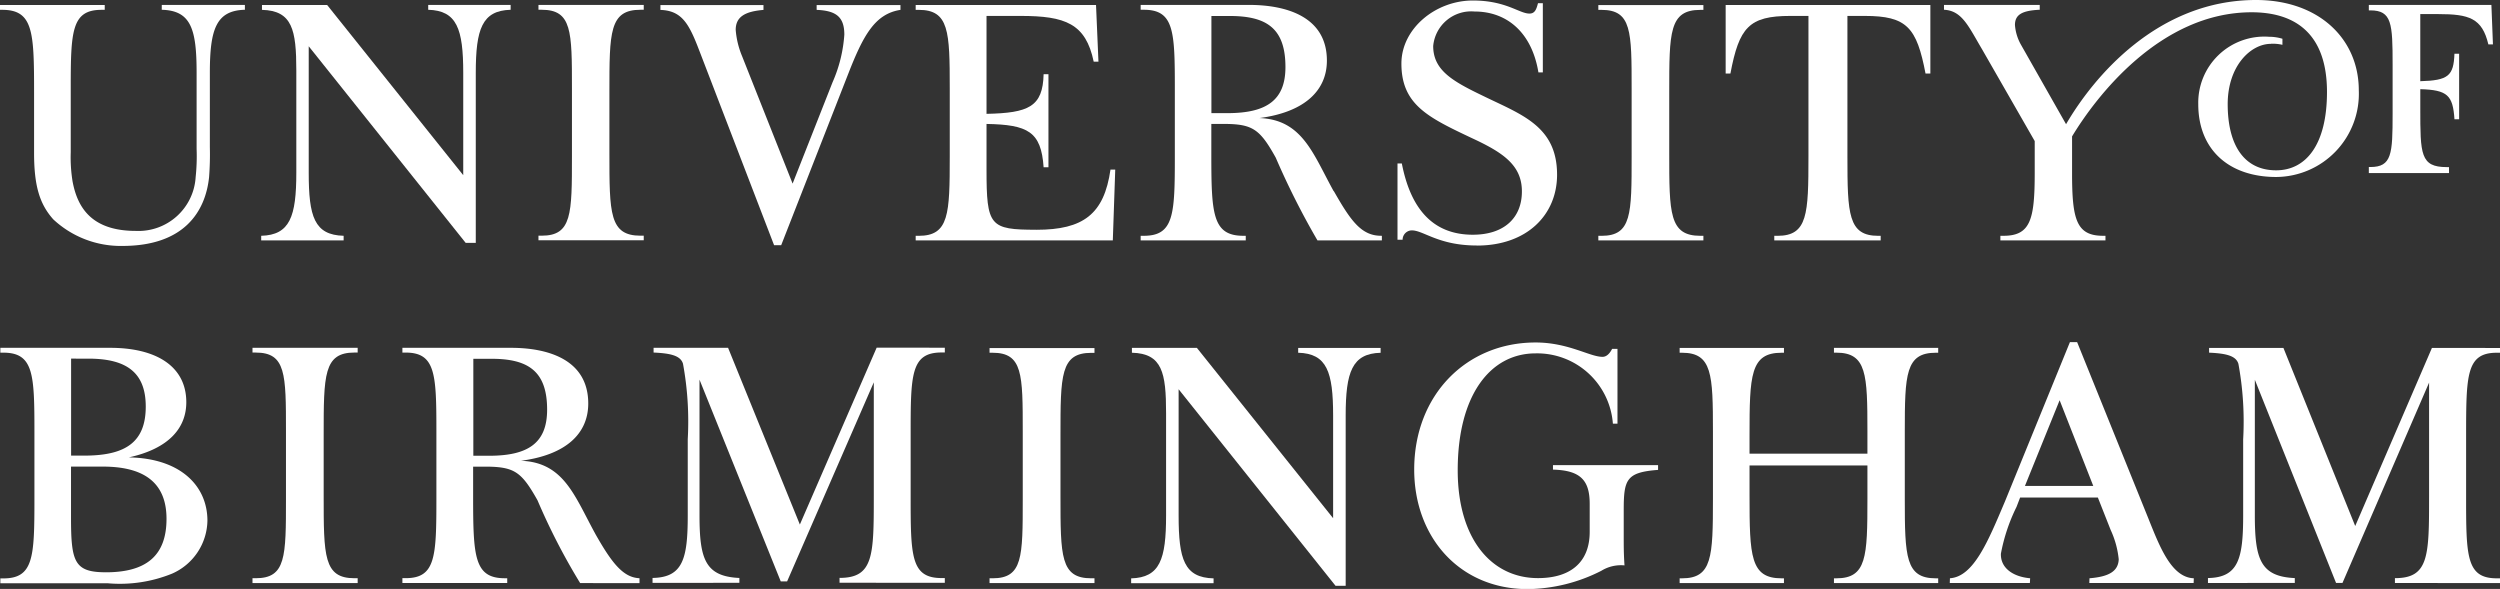
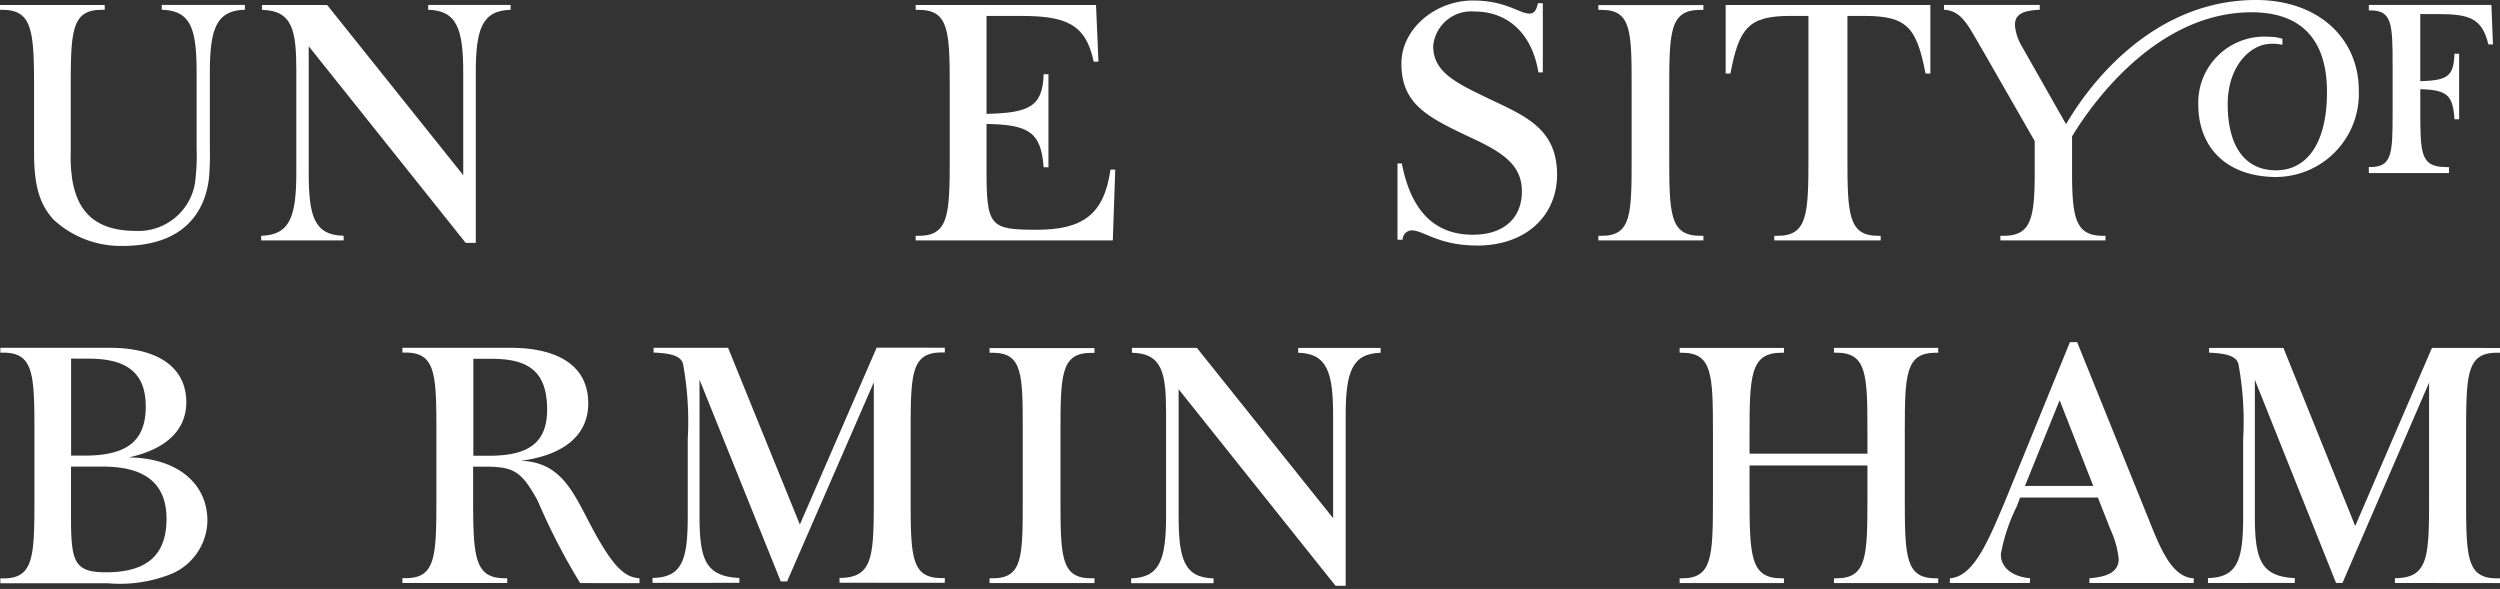
<svg xmlns="http://www.w3.org/2000/svg" id="UoB" width="151.342" height="35.654" viewBox="0 0 151.342 35.654">
  <rect x="0" y="0" width="151.342" height="35.654" fill="#333333" stroke="none" />
  <g id="Group_183" data-name="Group 183" transform="translate(0 0)">
    <path id="Path_894" data-name="Path 894" d="M380.074,298.9v-5.87h1.1c2.252,0,3.367.775,3.367,3.079,0,2.032-1.162,2.791-3.514,2.791Zm7.383,4.723c-1.246-2.262-1.89-4.325-4.5-4.419,2.749-.361,4.074-1.66,4.074-3.466,0-2.733-2.566-3.372-4.671-3.372H375.78v.288h.194c1.817,0,1.864,1.309,1.864,4.77v4.074c0,3.519-.047,4.812-1.864,4.812h-.194v.293h6.346v-.288h-.147c-1.864,0-1.917-1.34-1.917-5.006v-1.749H381c1.592.031,2.021.367,2.959,2.037a38.758,38.758,0,0,0,2.582,5.011l3.592.005v-.3c-1-.037-1.691-.948-2.676-2.686" transform="translate(-351.42 -271.31)" fill="#fff" />
-     <path id="Path_895" data-name="Path 895" d="M465.413,259.27V253.4h1.115c2.262,0,3.367.775,3.367,3.095,0,2.011-1.152,2.786-3.514,2.786h-.969Zm7.4,4.734c-1.246-2.252-1.89-4.331-4.493-4.425,2.749-.361,4.084-1.676,4.084-3.477,0-2.733-2.587-3.372-4.7-3.372H461.13v.293h.194c1.827,0,1.875,1.3,1.875,4.76v4.111c0,3.5-.047,4.812-1.875,4.812h-.194v.278h6.362v-.278h-.147c-1.885,0-1.937-1.356-1.937-5.006v-1.765h.9c1.623.021,2.063.356,3,2.042a46.957,46.957,0,0,0,2.524,5.006h3.9v-.278h-.047c-1.2,0-1.843-.916-2.859-2.7" transform="translate(-392.078 -252.432)" fill="#fff" />
-     <path id="Path_896" data-name="Path 896" d="M501.16,299.443c1.639.047,2.215.628,2.215,2.068v1.7c0,1.875-1.2,2.8-3.131,2.8-2.828,0-4.859-2.388-4.859-6.525,0-4.571,1.985-7.08,4.713-7.08a4.6,4.6,0,0,1,4.681,4.257h.278v-4.529h-.325c-.147.288-.34.482-.581.482-.775,0-2.068-.869-4.053-.869-4.184,0-7.347,3.173-7.347,7.692,0,4.079,2.728,7.237,6.875,7.237a10.035,10.035,0,0,0,4.456-1.11,2.258,2.258,0,0,1,1.4-.325c-.047-.676-.047-1.21-.047-1.644v-1.681c0-1.875.147-2.309,2.079-2.456v-.288h-6.362v.278Z" transform="translate(-407.14 -271.014)" fill="#fff" />
    <path id="Path_897" data-name="Path 897" d="M495.627,267.055c3.042,0,4.854-1.869,4.854-4.289,0-2.979-2.2-3.65-4.561-4.812-1.791-.864-2.938-1.529-2.938-2.979a2.31,2.31,0,0,1,2.5-2.089c2.016,0,3.482,1.325,3.87,3.686h.267v-4.189h-.293c-.1.387-.194.628-.518.628-.618,0-1.414-.791-3.425-.791-2.257,0-4.325,1.7-4.325,3.817,0,2.5,1.634,3.267,4.278,4.519,1.875.869,3.016,1.634,3.016,3.22,0,1.613-1.089,2.623-2.969,2.623-2.456,0-3.775-1.613-4.3-4.315h-.262V266.7h.309a.567.567,0,0,1,.56-.565c.717.005,1.613.916,3.938.916" transform="translate(-406.221 -252.189)" fill="#fff" />
    <path id="Path_898" data-name="Path 898" d="M442.43,266.344c-2.828,0-3.021-.215-3.021-3.645v-2.76c2.5.047,3.309.456,3.456,2.623h.293v-5.634h-.293c-.047,1.979-.911,2.346-3.456,2.4V253.4h2.063c2.7,0,3.943.456,4.425,2.77h.288l-.147-3.43H435.12v.293h.183c1.838,0,1.88,1.3,1.88,4.76V261.9c0,3.5-.042,4.812-1.88,4.812h-.183v.278h11.934l.147-4.289h-.288c-.387,2.7-1.644,3.645-4.482,3.645" transform="translate(-379.688 -252.436)" fill="#fff" />
    <path id="Path_899" data-name="Path 899" d="M470.141,292.673c1.744.047,2.116,1.162,2.116,3.8v6.216l-8.247-10.31h-3.933v.293c1.838.047,2.068,1.21,2.068,3.655v6.205c0,2.65-.372,3.749-2.115,3.8v.293h4.99v-.293c-1.775-.047-2.116-1.147-2.116-3.8v-7.65l9.5,11.9h.613V296.475c0-2.639.387-3.755,2.115-3.8v-.293h-4.99Z" transform="translate(-391.554 -271.319)" fill="#fff" />
    <path id="Path_900" data-name="Path 900" d="M443.66,292.683h.183c1.827,0,1.827,1.3,1.827,4.77v4.084c0,3.519,0,4.8-1.827,4.8h-.183v.288h6.352v-.288h-.194c-1.864,0-1.864-1.33-1.864-4.99V297.7c0-3.655,0-5.011,1.864-5.011h.194V292.4H443.66Z" transform="translate(-383.756 -271.329)" fill="#fff" />
    <path id="Path_901" data-name="Path 901" d="M532.782,292.663h.141c1.843,0,1.885,1.309,1.885,4.77v1.346h-7.137v-1.1c0-3.655.052-5.011,1.938-5.011h.147v-.293H523.44v.293h.147c1.822,0,1.869,1.309,1.869,4.77v4.074c0,3.519-.047,4.812-1.869,4.812h-.147v.288h6.315v-.288h-.147c-1.885,0-1.937-1.341-1.937-5.006v-1.827h7.137v2.021c0,3.519-.047,4.812-1.885,4.812h-.141v.288h6.31v-.288h-.147c-1.827,0-1.875-1.293-1.875-4.812v-4.074c0-3.467.047-4.77,1.875-4.77h.147v-.293h-6.31Z" transform="translate(-421.76 -271.314)" fill="#fff" />
    <path id="Path_902" data-name="Path 902" d="M602,292.673h.194v-.288l-4.121-.005-4.645,10.782-4.346-10.782h-4.5v.288c1.052.047,1.629.194,1.775.676a19.352,19.352,0,0,1,.288,4.577v4.6c0,2.608-.283,3.76-2.131,3.791v.3l5.257-.005v-.293c-2.079-.094-2.419-1.147-2.419-3.8v-8.205l4.917,12.3h.388L597.9,294.48v6.87c0,3.634-.011,4.969-2.068,4.969v.293l6.362.005v-.288H602c-1.859,0-1.859-1.346-1.859-5.006v-3.639c.005-3.655.005-5.011,1.859-5.011" transform="translate(-450.851 -271.319)" fill="#fff" />
    <path id="Path_903" data-name="Path 903" d="M573.788,254.81a2.561,2.561,0,0,1,.7.063v-.367a2.777,2.777,0,0,0-.812-.12,4,4,0,0,0-4.283,4.079c0,2.765,1.869,4.409,4.718,4.409a5.038,5.038,0,0,0,5-5.247c0-3.121-2.43-5.467-6.221-5.467-5.985,0-9.86,4.7-11.5,7.519l-2.754-4.854a2.863,2.863,0,0,1-.34-1.152c0-.628.435-.875,1.5-.922v-.293H554v.293c1.1.052,1.487,1.016,2.314,2.409l3.178,5.54v1.917c0,2.8-.241,3.817-1.885,3.817h-.194v.278h6.362v-.278h-.147c-1.634,0-1.875-1.021-1.875-3.817v-2.2c1.461-2.419,5.352-7.514,10.871-7.514,2.775,0,4.561,1.424,4.561,4.823,0,3.184-1.267,4.744-3.079,4.744-1.917,0-2.932-1.492-2.932-4.011.005-2.33,1.409-3.645,2.613-3.645" transform="translate(-436.317 -252.16)" fill="#fff" />
    <path id="Path_904" data-name="Path 904" d="M364.445,266.706c-1.78-.047-2.115-1.162-2.115-3.817v-7.656l9.5,11.9h.613V256.841c0-2.655.382-3.77,2.11-3.817v-.293h-4.99v.293c1.738.047,2.121,1.157,2.121,3.817v6.195l-8.237-10.3H359.5v.293c1.838.047,2.079,1.21,2.079,3.671v6.189c0,2.655-.387,3.77-2.126,3.817v.278h4.99v-.278Z" transform="translate(-343.641 -252.432)" fill="#fff" />
    <path id="Path_905" data-name="Path 905" d="M520.4,266.711h-.183c-1.885,0-1.885-1.356-1.885-5.006v-3.671c0-3.65,0-5,1.885-5h.183v-.293H514.04v.293h.194c1.822,0,1.822,1.3,1.822,4.76V261.9c0,3.5,0,4.812-1.822,4.812h-.194v.278H520.4Z" transform="translate(-417.282 -252.436)" fill="#fff" />
    <path id="Path_906" data-name="Path 906" d="M607.974,262.548h-.141c-1.6,0-1.6-.791-1.6-3.55V257.83c1.644.047,1.974.367,2.068,1.822h.283v-3.969H608.3c-.047,1.346-.377,1.618-2.068,1.665v-4.063h1.084c1.875,0,2.66.246,3.037,1.833h.278l-.094-2.388h-7.42v.33h.094c1.3,0,1.346.8,1.346,3.278v2.985c0,2.43-.047,3.22-1.346,3.22h-.094v.367h4.854v-.361Z" transform="translate(-459.716 -252.432)" fill="#fff" />
-     <path id="Path_907" data-name="Path 907" d="M407.961,255.494l4.53,11.787h.429l4.048-10.347c.916-2.351,1.623-3.66,3.173-3.9v-.293h-5.074v.293c1.189.047,1.676.435,1.676,1.5a8.549,8.549,0,0,1-.712,2.88l-2.419,6.137-3.058-7.713a5.189,5.189,0,0,1-.387-1.592c0-.775.534-1.115,1.681-1.21v-.293H405.61v.293c1.293.047,1.728.822,2.351,2.461" transform="translate(-365.63 -252.436)" fill="#fff" />
    <path id="Path_908" data-name="Path 908" d="M532.672,253.4h1.1v8.5c0,3.5-.047,4.812-1.875,4.812h-.194v.278h6.441v-.278H538c-1.822,0-1.869-1.309-1.869-4.812v-8.5h1.052c2.55,0,3.142.7,3.676,3.487h.293V252.74H528.76v4.147h.288c.529-2.791,1.121-3.487,3.624-3.487" transform="translate(-424.294 -252.436)" fill="#fff" />
    <path id="Path_909" data-name="Path 909" d="M339.052,253.028c1.77.047,2.11,1.162,2.11,3.817v4.6a12.044,12.044,0,0,1-.058,1.712,3.468,3.468,0,0,1-3.624,3.257c-2.718,0-3.54-1.461-3.828-3a9.159,9.159,0,0,1-.11-1.759v-3.864c0-3.456.047-4.76,1.864-4.76h.194v-.293H329.26v.293h.136c1.88,0,1.927,1.351,1.927,5V261.7c0,2.011.346,3.1,1.163,4.016a5.982,5.982,0,0,0,4.184,1.608c3.739,0,5.027-2.079,5.247-4.163a17.942,17.942,0,0,0,.047-1.817v-4.5c0-2.655.387-3.77,2.121-3.817v-.293h-5.032Z" transform="translate(-329.26 -252.436)" fill="#fff" />
-     <path id="Path_910" data-name="Path 910" d="M391.51,253.023h.194c1.833,0,1.833,1.3,1.833,4.76v4.105c0,3.5,0,4.812-1.833,4.812h-.194v.278h6.373V266.7h-.194c-1.885,0-1.885-1.356-1.885-5.006v-3.671c0-3.65,0-5,1.885-5h.194v-.293H391.51Z" transform="translate(-358.913 -252.432)" fill="#fff" />
    <path id="Path_911" data-name="Path 911" d="M335.688,305.958c-1.917,0-2.11-.634-2.11-3.33V299.56h1.917c2.362,0,3.864.859,3.864,3.163,0,2.262-1.262,3.236-3.671,3.236m-1.058-12.934c2.315,0,3.472.843,3.472,2.9,0,2.131-1.194,2.932-3.55,2.969h-.969v-5.87Zm2.44,5.98c2.466-.539,3.487-1.807,3.487-3.341,0-2.189-1.838-3.294-4.608-3.294H329.3v.293h.178c1.833,0,1.885,1.3,1.885,4.77v4.084c0,3.519-.047,4.812-1.885,4.812H329.3v.293h6.488a8.407,8.407,0,0,0,3.906-.581,3.57,3.57,0,0,0,2.142-3.215c-.005-2.11-1.644-3.775-4.765-3.823" transform="translate(-329.279 -271.314)" fill="#fff" />
-     <path id="Path_912" data-name="Path 912" d="M358.45,292.658h.194c1.833,0,1.833,1.3,1.833,4.77v4.079c0,3.519,0,4.812-1.833,4.812h-.194v.293h6.367v-.293h-.194c-1.864,0-1.864-1.346-1.864-5.006v-3.645c0-3.655,0-5.011,1.864-5.011h.194v-.288H358.45Z" transform="translate(-343.165 -271.315)" fill="#fff" />
    <path id="Path_913" data-name="Path 913" d="M413.618,303.068l-4.346-10.7h-4.509v.288c1.053.047,1.634.194,1.78.676a19.348,19.348,0,0,1,.288,4.577v4.6c0,2.608-.283,3.765-2.131,3.791v.3l5.257-.005v-.293c-2.074-.094-2.414-1.147-2.414-3.8v-8.205l4.917,12.211h.387l5.247-12.049v6.87c0,3.634-.016,4.969-2.074,4.969v.293l6.373.005v-.288H422.2c-1.875,0-1.875-1.346-1.875-5.006v-3.639c0-3.66,0-5.011,1.875-5.011h.194v-.288l-4.126-.005Z" transform="translate(-365.197 -271.314)" fill="#fff" />
    <path id="Path_914" data-name="Path 914" d="M559.22,300.418l2.1-5.189,2.037,5.189Zm7.5,2.037-4.341-10.745h-.435L558,301.382c-1.005,2.367-1.88,4.529-3.32,4.624l-.01.288h4.849l.016-.288c-1.032-.089-1.8-.618-1.77-1.487a10.894,10.894,0,0,1,.948-2.838l.215-.56h4.708l.775,1.964a5.54,5.54,0,0,1,.487,1.775c-.031.728-.6,1.053-1.77,1.147l-.01.288h6.315l.01-.288c-1.346-.047-2.053-1.885-2.723-3.55" transform="translate(-436.637 -271)" fill="#fff" />
  </g>
</svg>